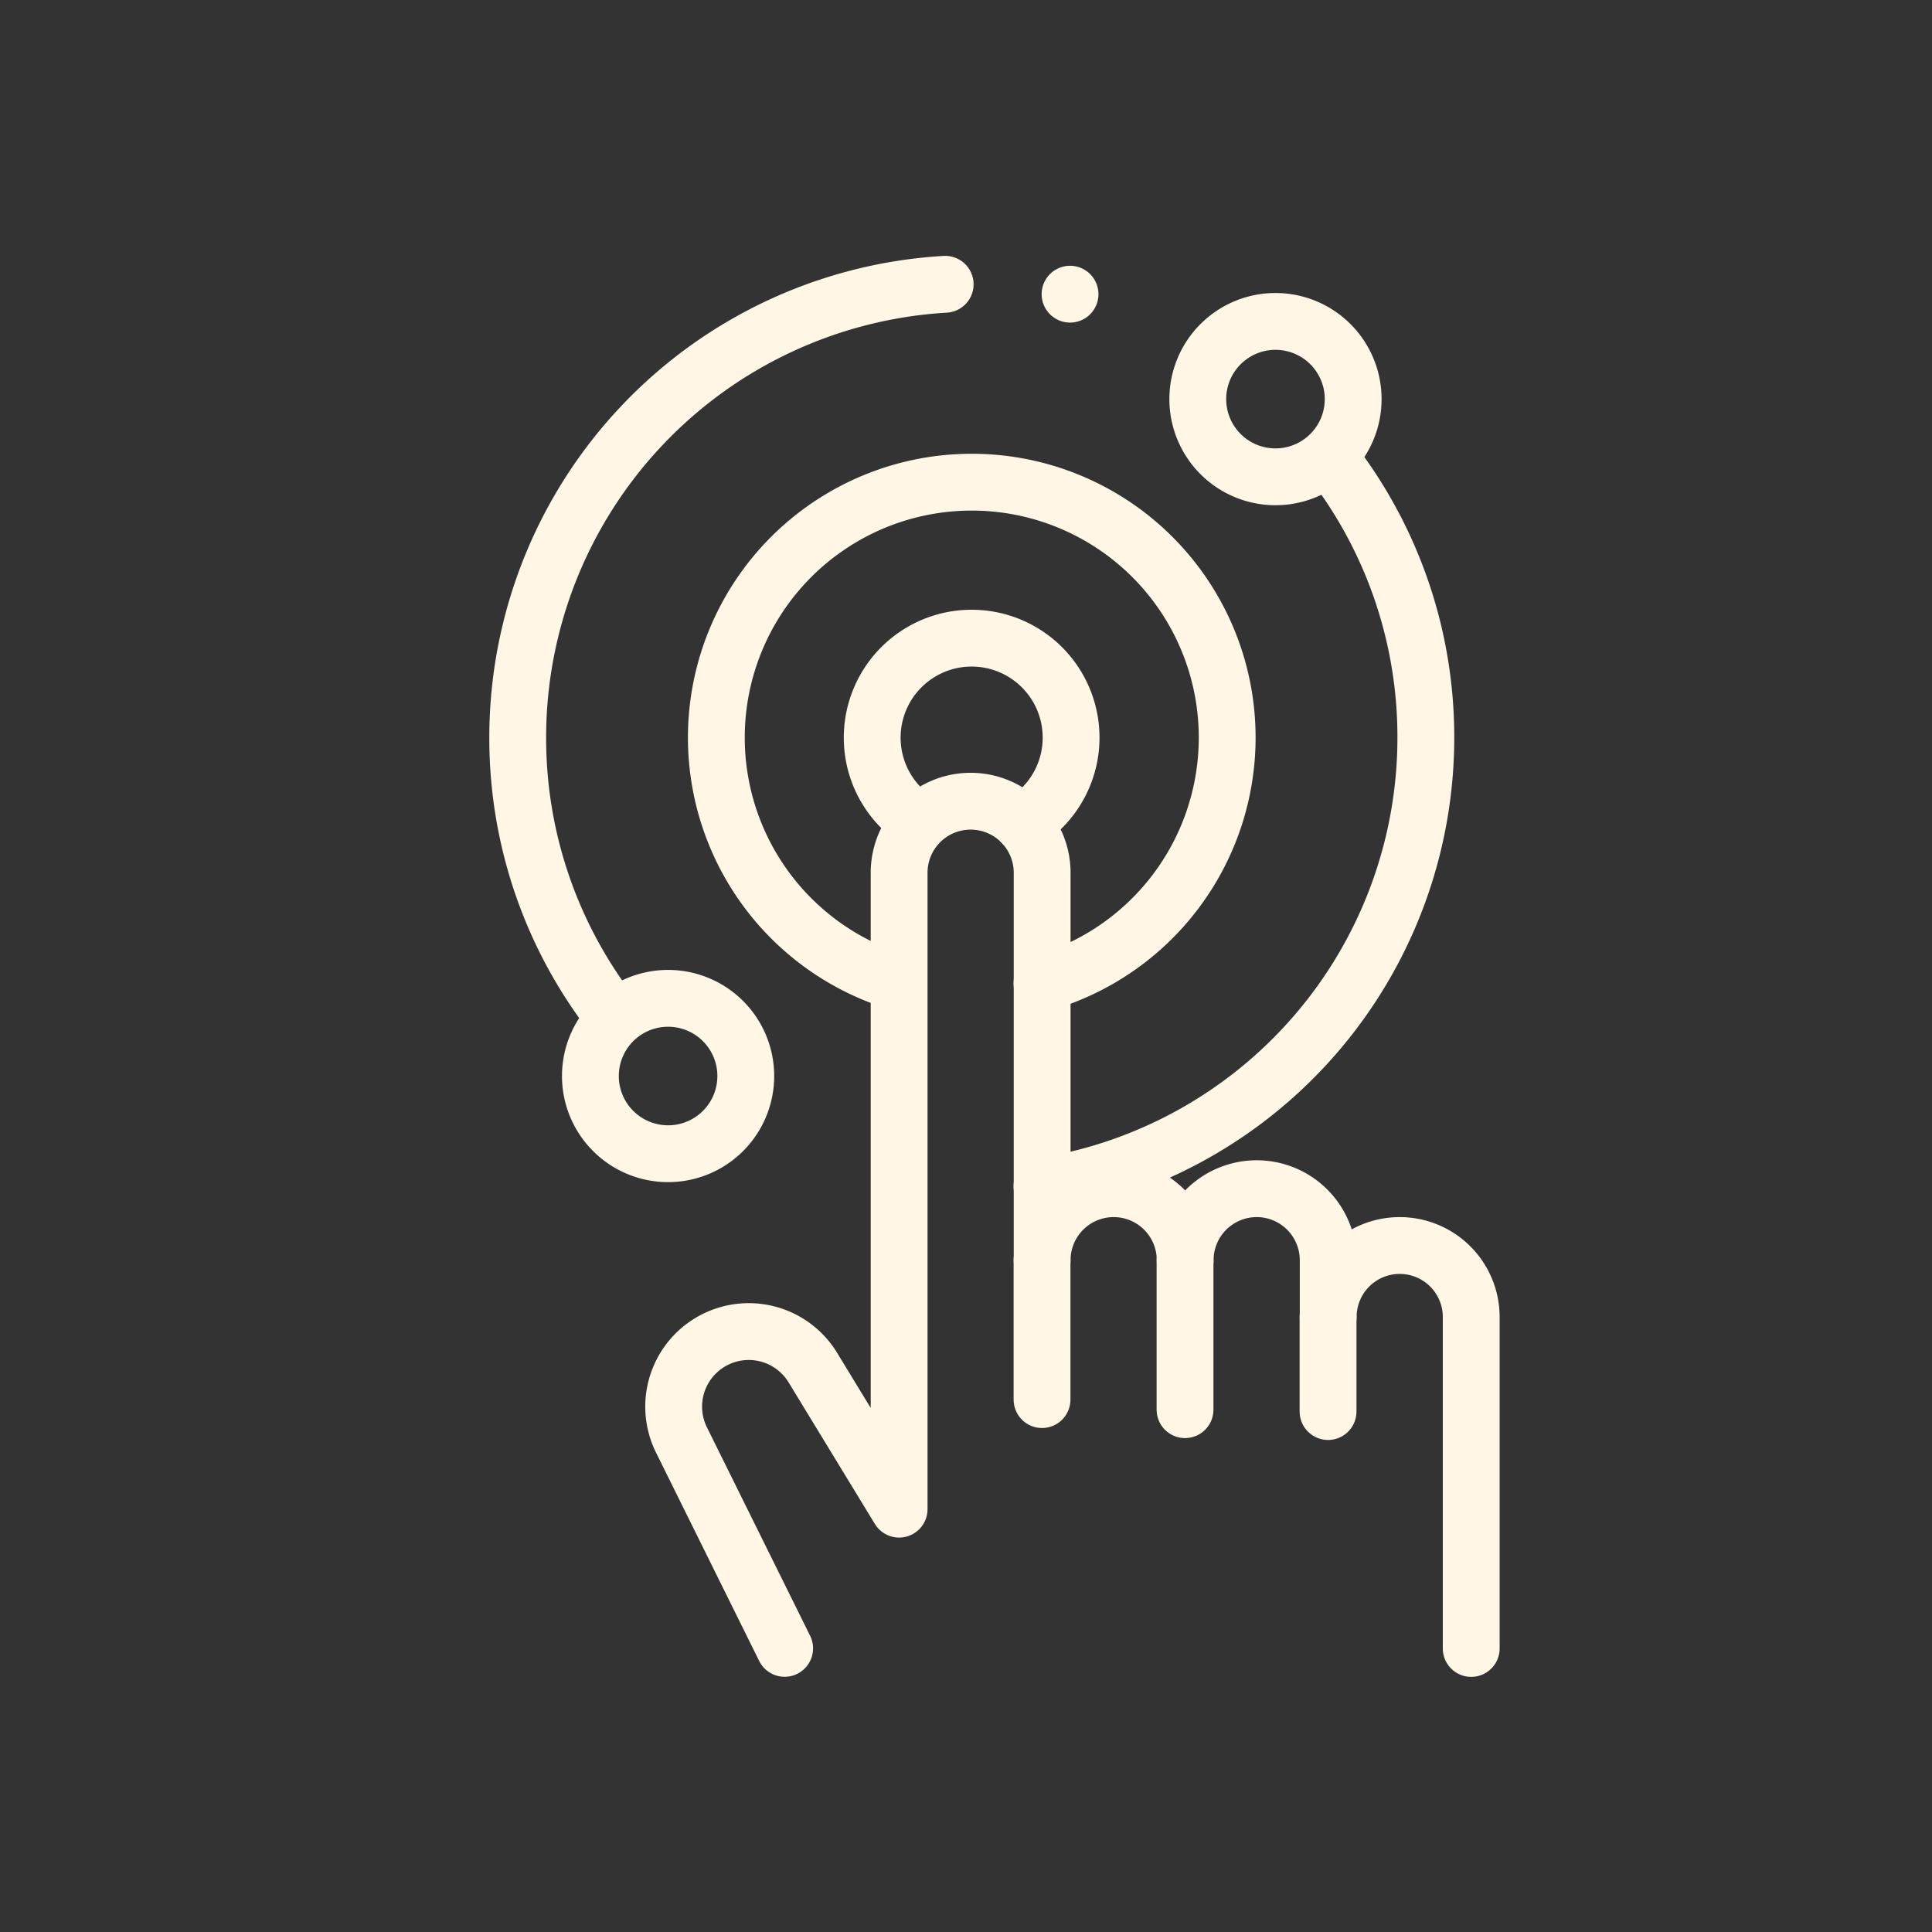
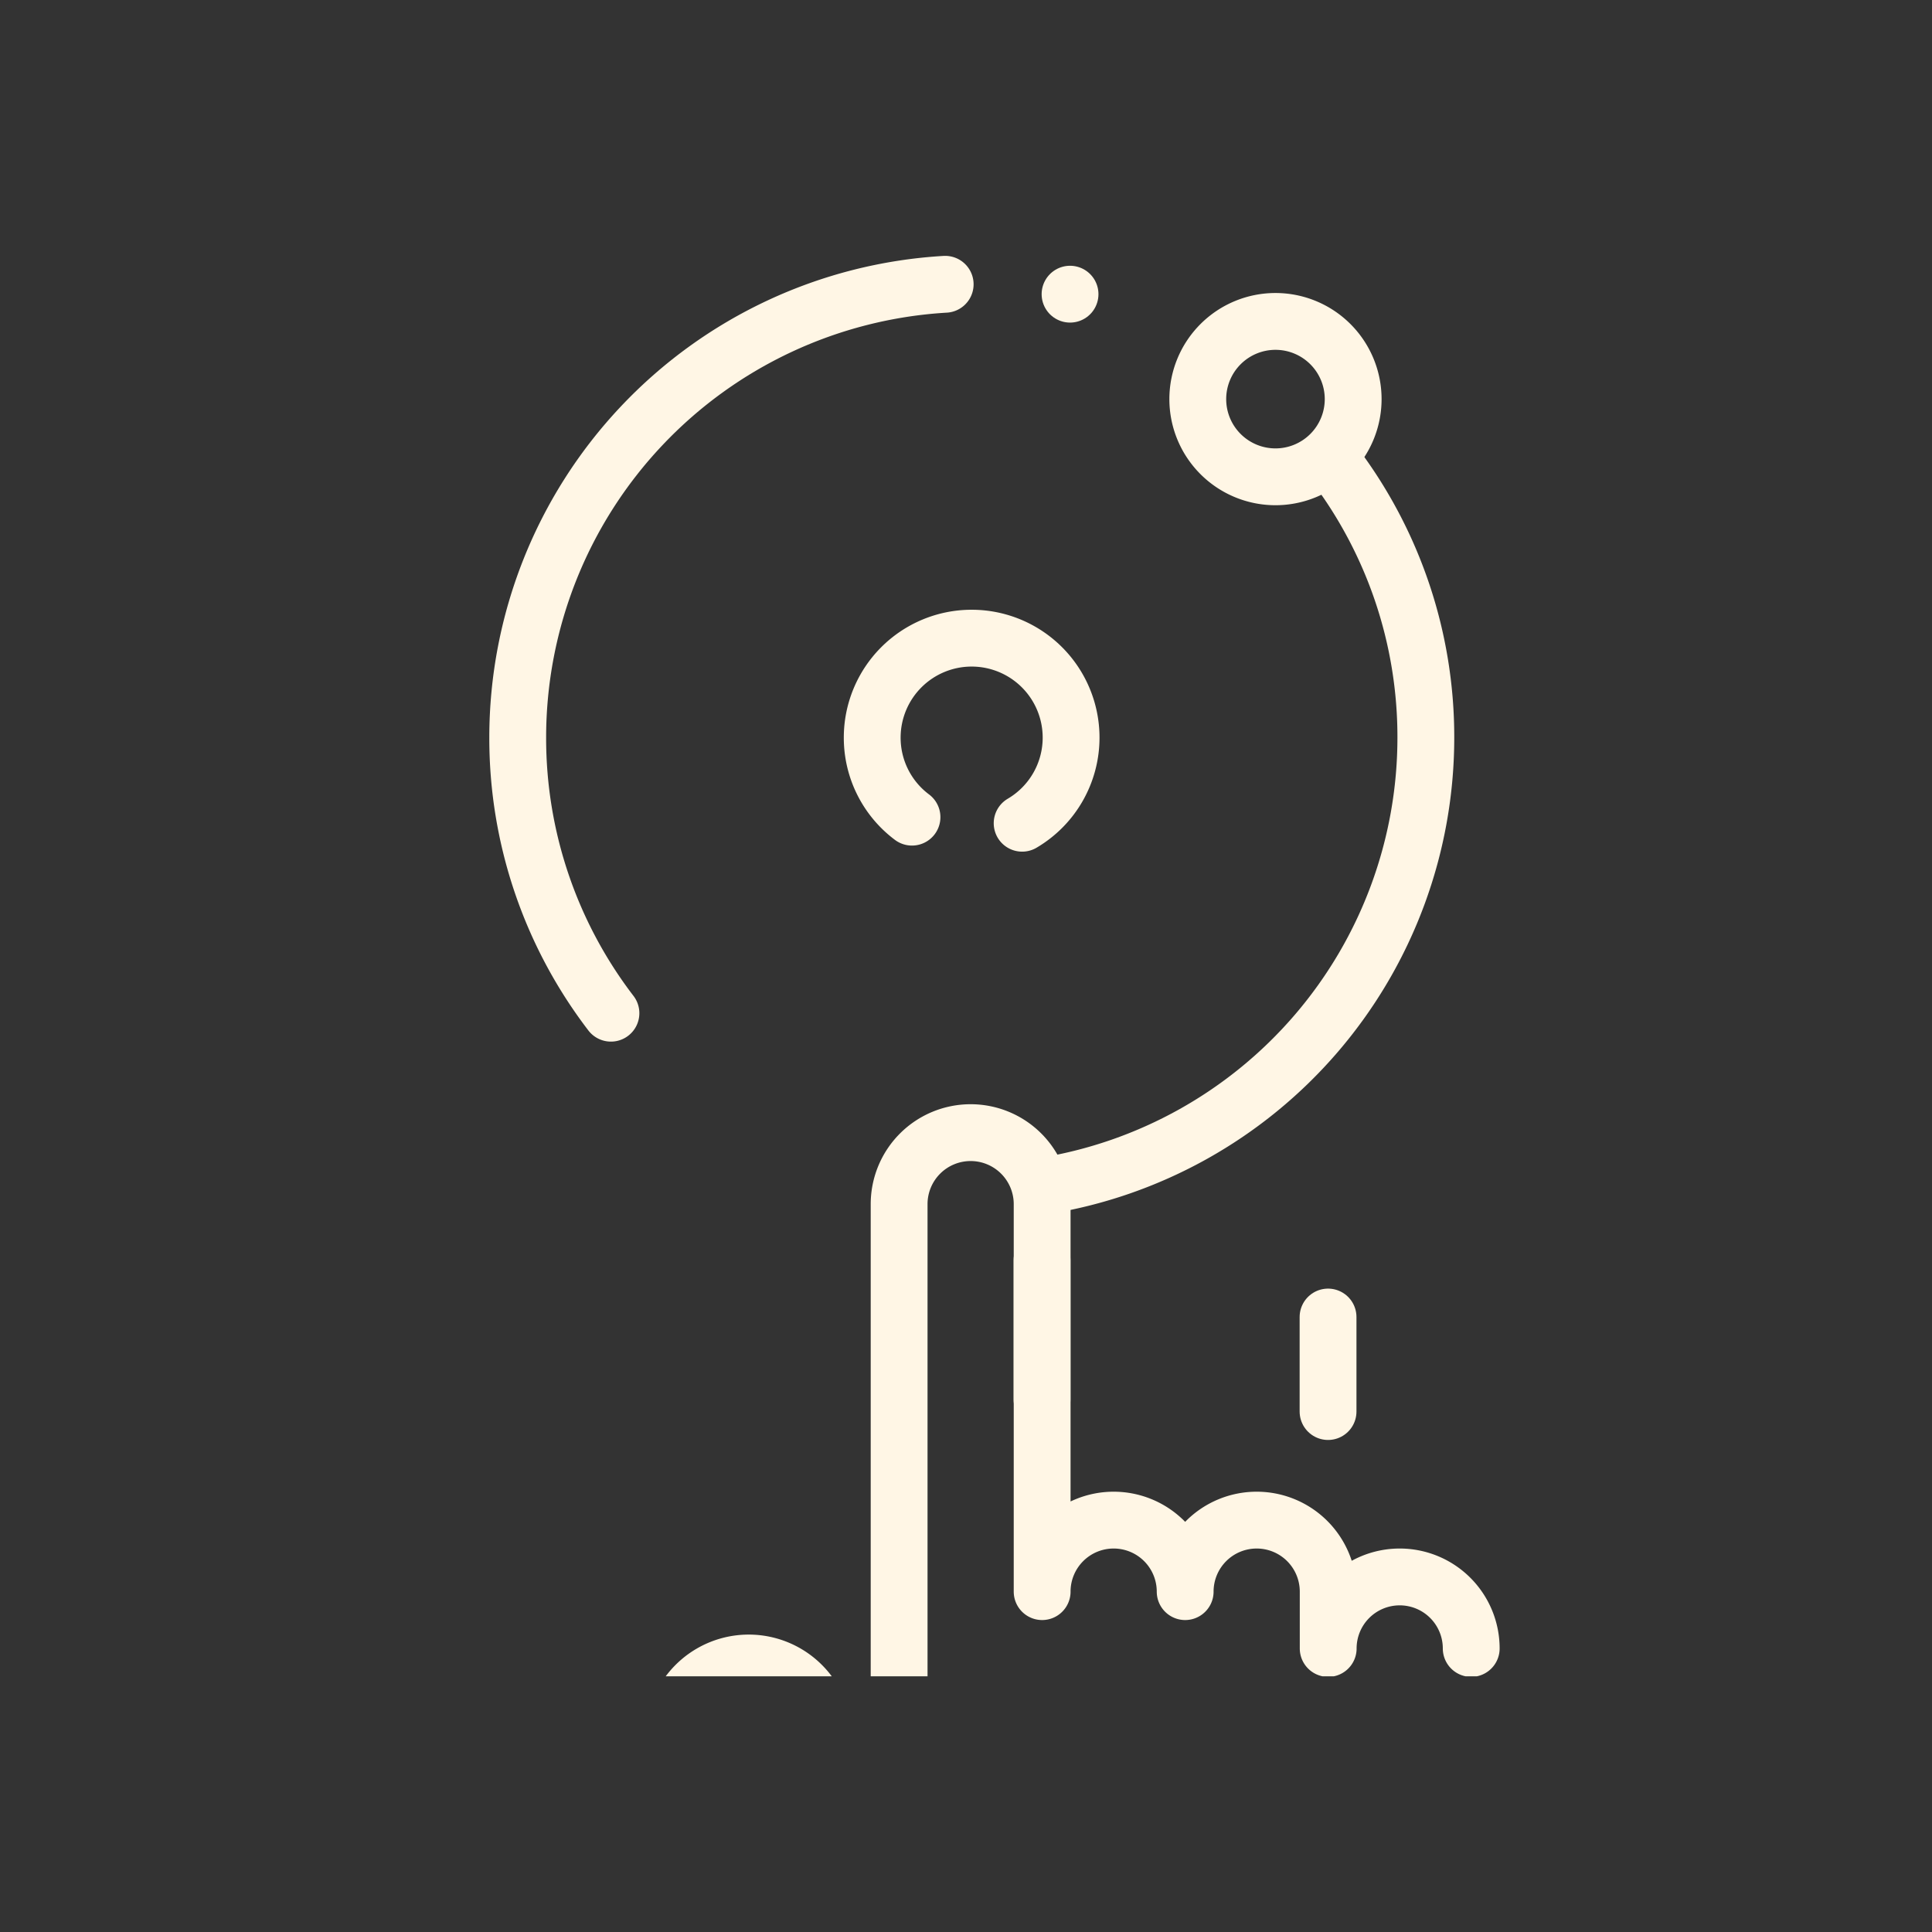
<svg xmlns="http://www.w3.org/2000/svg" width="68" height="68" viewBox="0 0 68 68">
  <rect x="0" y="0" width="68" height="68" fill="#333333" stroke="none" />
  <defs>
    <clipPath id="clip-path">
      <path id="path1554" d="M0-682.665H50v50H0Z" transform="translate(0 682.665)" fill="#fff6e5" />
    </clipPath>
  </defs>
  <g id="Grupo_27974" data-name="Grupo 27974" transform="translate(-737 -3576)">
    <g id="g1548" transform="translate(747 4267.665)">
      <g id="g1550" transform="translate(0 -682.665)">
        <g id="g1552" clip-path="url(#clip-path)">
          <g id="g1558" transform="translate(20.708 13.465)">
            <path id="path1560" d="M-66.67-82.379a3.494,3.494,0,0,0,1.723-3.014,3.5,3.5,0,0,0-3.5-3.5,3.5,3.5,0,0,0-3.5,3.5,3.491,3.491,0,0,0,1.4,2.8" transform="translate(71.938 88.889)" fill="none" stroke="#fff6e5" stroke-linecap="round" stroke-linejoin="round" stroke-width="2" />
          </g>
          <g id="g1562" transform="translate(15.214 7.971)">
-             <path id="path1564" d="M-145.031-223.165a8.994,8.994,0,0,0,6.518-8.646,8.99,8.99,0,0,0-8.99-8.99,8.99,8.99,0,0,0-8.99,8.99,8.994,8.994,0,0,0,6.316,8.586" transform="translate(156.492 240.801)" fill="none" stroke="#fff6e5" stroke-linecap="round" stroke-linejoin="round" stroke-width="2" />
-           </g>
+             </g>
          <g id="g1566" transform="translate(32.159 2.314)">
            <path id="path1568" d="M-59.065-59.065a2.734,2.734,0,0,1-3.867,0,2.734,2.734,0,0,1,0-3.867,2.734,2.734,0,0,1,3.867,0A2.734,2.734,0,0,1-59.065-59.065Z" transform="translate(63.732 63.732)" fill="none" stroke="#fff6e5" stroke-linecap="round" stroke-linejoin="round" stroke-width="2" />
          </g>
          <g id="g1570" transform="translate(10.781 26.139)">
-             <path id="path1572" d="M-59.065-59.065a2.734,2.734,0,0,1-3.867,0,2.734,2.734,0,0,1,0-3.867,2.734,2.734,0,0,1,3.867,0A2.734,2.734,0,0,1-59.065-59.065Z" transform="translate(63.732 63.732)" fill="none" stroke="#fff6e5" stroke-linecap="round" stroke-linejoin="round" stroke-width="2" />
-           </g>
+             </g>
          <g id="g1574" transform="translate(26.675 7.321)">
            <path id="path1576" d="M0-321.821a15.986,15.986,0,0,0,13.51-15.792,15.911,15.911,0,0,0-3.234-9.64" transform="translate(0 347.253)" fill="none" stroke="#fff6e5" stroke-linecap="round" stroke-linejoin="round" stroke-width="2" />
          </g>
          <g id="g1578" transform="translate(8.222 1.006)">
            <path id="path1580" d="M-190.39,0a15.982,15.982,0,0,0-15.045,15.955,15.911,15.911,0,0,0,3.281,9.7" transform="translate(205.435)" fill="none" stroke="#fff6e5" stroke-linecap="round" stroke-linejoin="round" stroke-width="2" />
          </g>
          <g id="g1582" transform="translate(13.707 19.199)">
-             <path id="path1584" d="M-355.2-377.367v-11.665a2.517,2.517,0,0,0-2.517-2.517,2.517,2.517,0,0,0-2.517,2.517v-2a2.517,2.517,0,0,0-2.517-2.517,2.517,2.517,0,0,0-2.517,2.517,2.517,2.517,0,0,0-2.517-2.517,2.517,2.517,0,0,0-2.517,2.517v-13.638a2.517,2.517,0,0,0-2.517-2.517,2.517,2.517,0,0,0-2.517,2.517v22.4l-3.037-4.983a2.642,2.642,0,0,0-3.577-.913h0a2.642,2.642,0,0,0-1.058,3.437l3.643,7.359" transform="translate(383.275 407.188)" fill="none" stroke="#fff6e5" stroke-linecap="round" stroke-linejoin="round" stroke-width="2" />
+             <path id="path1584" d="M-355.2-377.367a2.517,2.517,0,0,0-2.517-2.517,2.517,2.517,0,0,0-2.517,2.517v-2a2.517,2.517,0,0,0-2.517-2.517,2.517,2.517,0,0,0-2.517,2.517,2.517,2.517,0,0,0-2.517-2.517,2.517,2.517,0,0,0-2.517,2.517v-13.638a2.517,2.517,0,0,0-2.517-2.517,2.517,2.517,0,0,0-2.517,2.517v22.4l-3.037-4.983a2.642,2.642,0,0,0-3.577-.913h0a2.642,2.642,0,0,0-1.058,3.437l3.643,7.359" transform="translate(383.275 407.188)" fill="none" stroke="#fff6e5" stroke-linecap="round" stroke-linejoin="round" stroke-width="2" />
          </g>
          <g id="g1586" transform="translate(26.676 35.353)">
            <path id="path1588" d="M0,0V4.908" fill="none" stroke="#fff6e5" stroke-linecap="round" stroke-linejoin="round" stroke-width="2" />
          </g>
          <g id="g1590" transform="translate(31.709 35.353)">
-             <path id="path1592" d="M0,0V5.263" fill="none" stroke="#fff6e5" stroke-linecap="round" stroke-linejoin="round" stroke-width="2" />
-           </g>
+             </g>
          <g id="g1594" transform="translate(36.743 37.355)">
            <path id="path1596" d="M0,0V3.327" fill="none" stroke="#fff6e5" stroke-linecap="round" stroke-linejoin="round" stroke-width="2" />
          </g>
          <g id="g1598" transform="translate(27.662 1.354)">
            <path id="path1600" d="M0,0H0" fill="none" stroke="#fff6e5" stroke-linecap="round" stroke-linejoin="round" stroke-width="2" />
          </g>
        </g>
      </g>
    </g>
-     <rect id="Rectángulo_2341" data-name="Rectángulo 2341" width="68" height="68" transform="translate(737 3576)" fill="rgba(255,255,255,0)" />
  </g>
</svg>